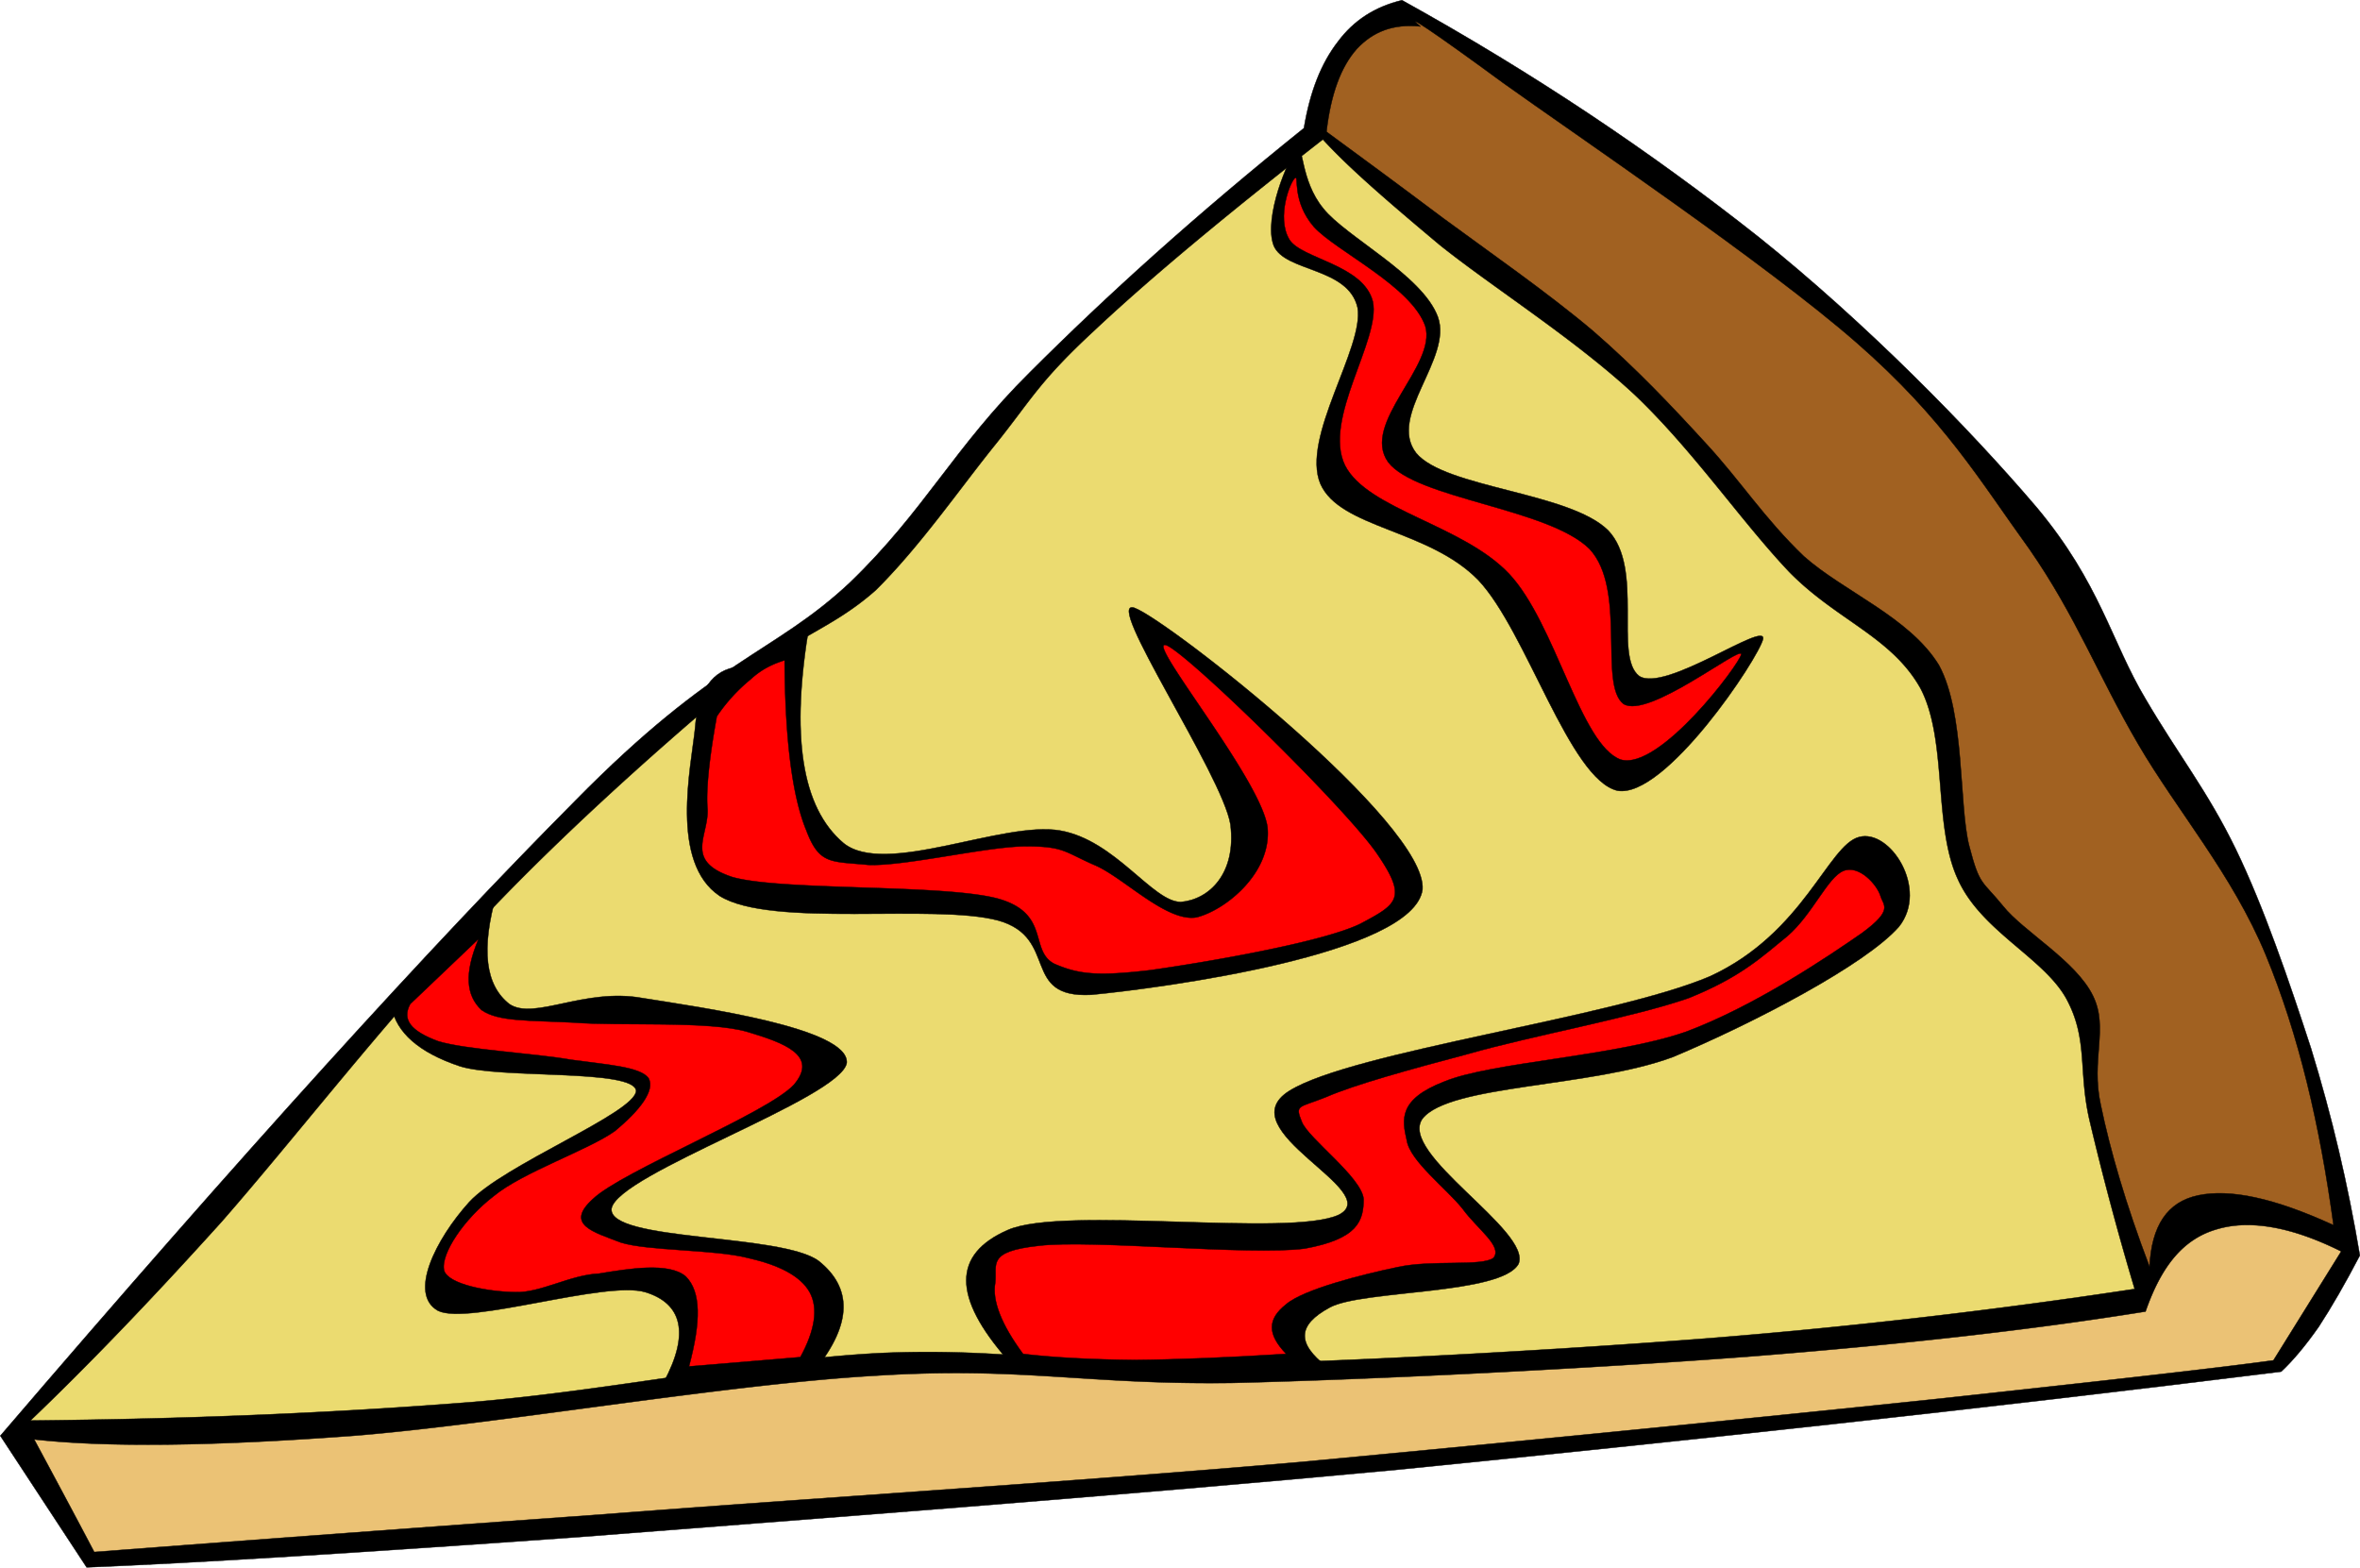
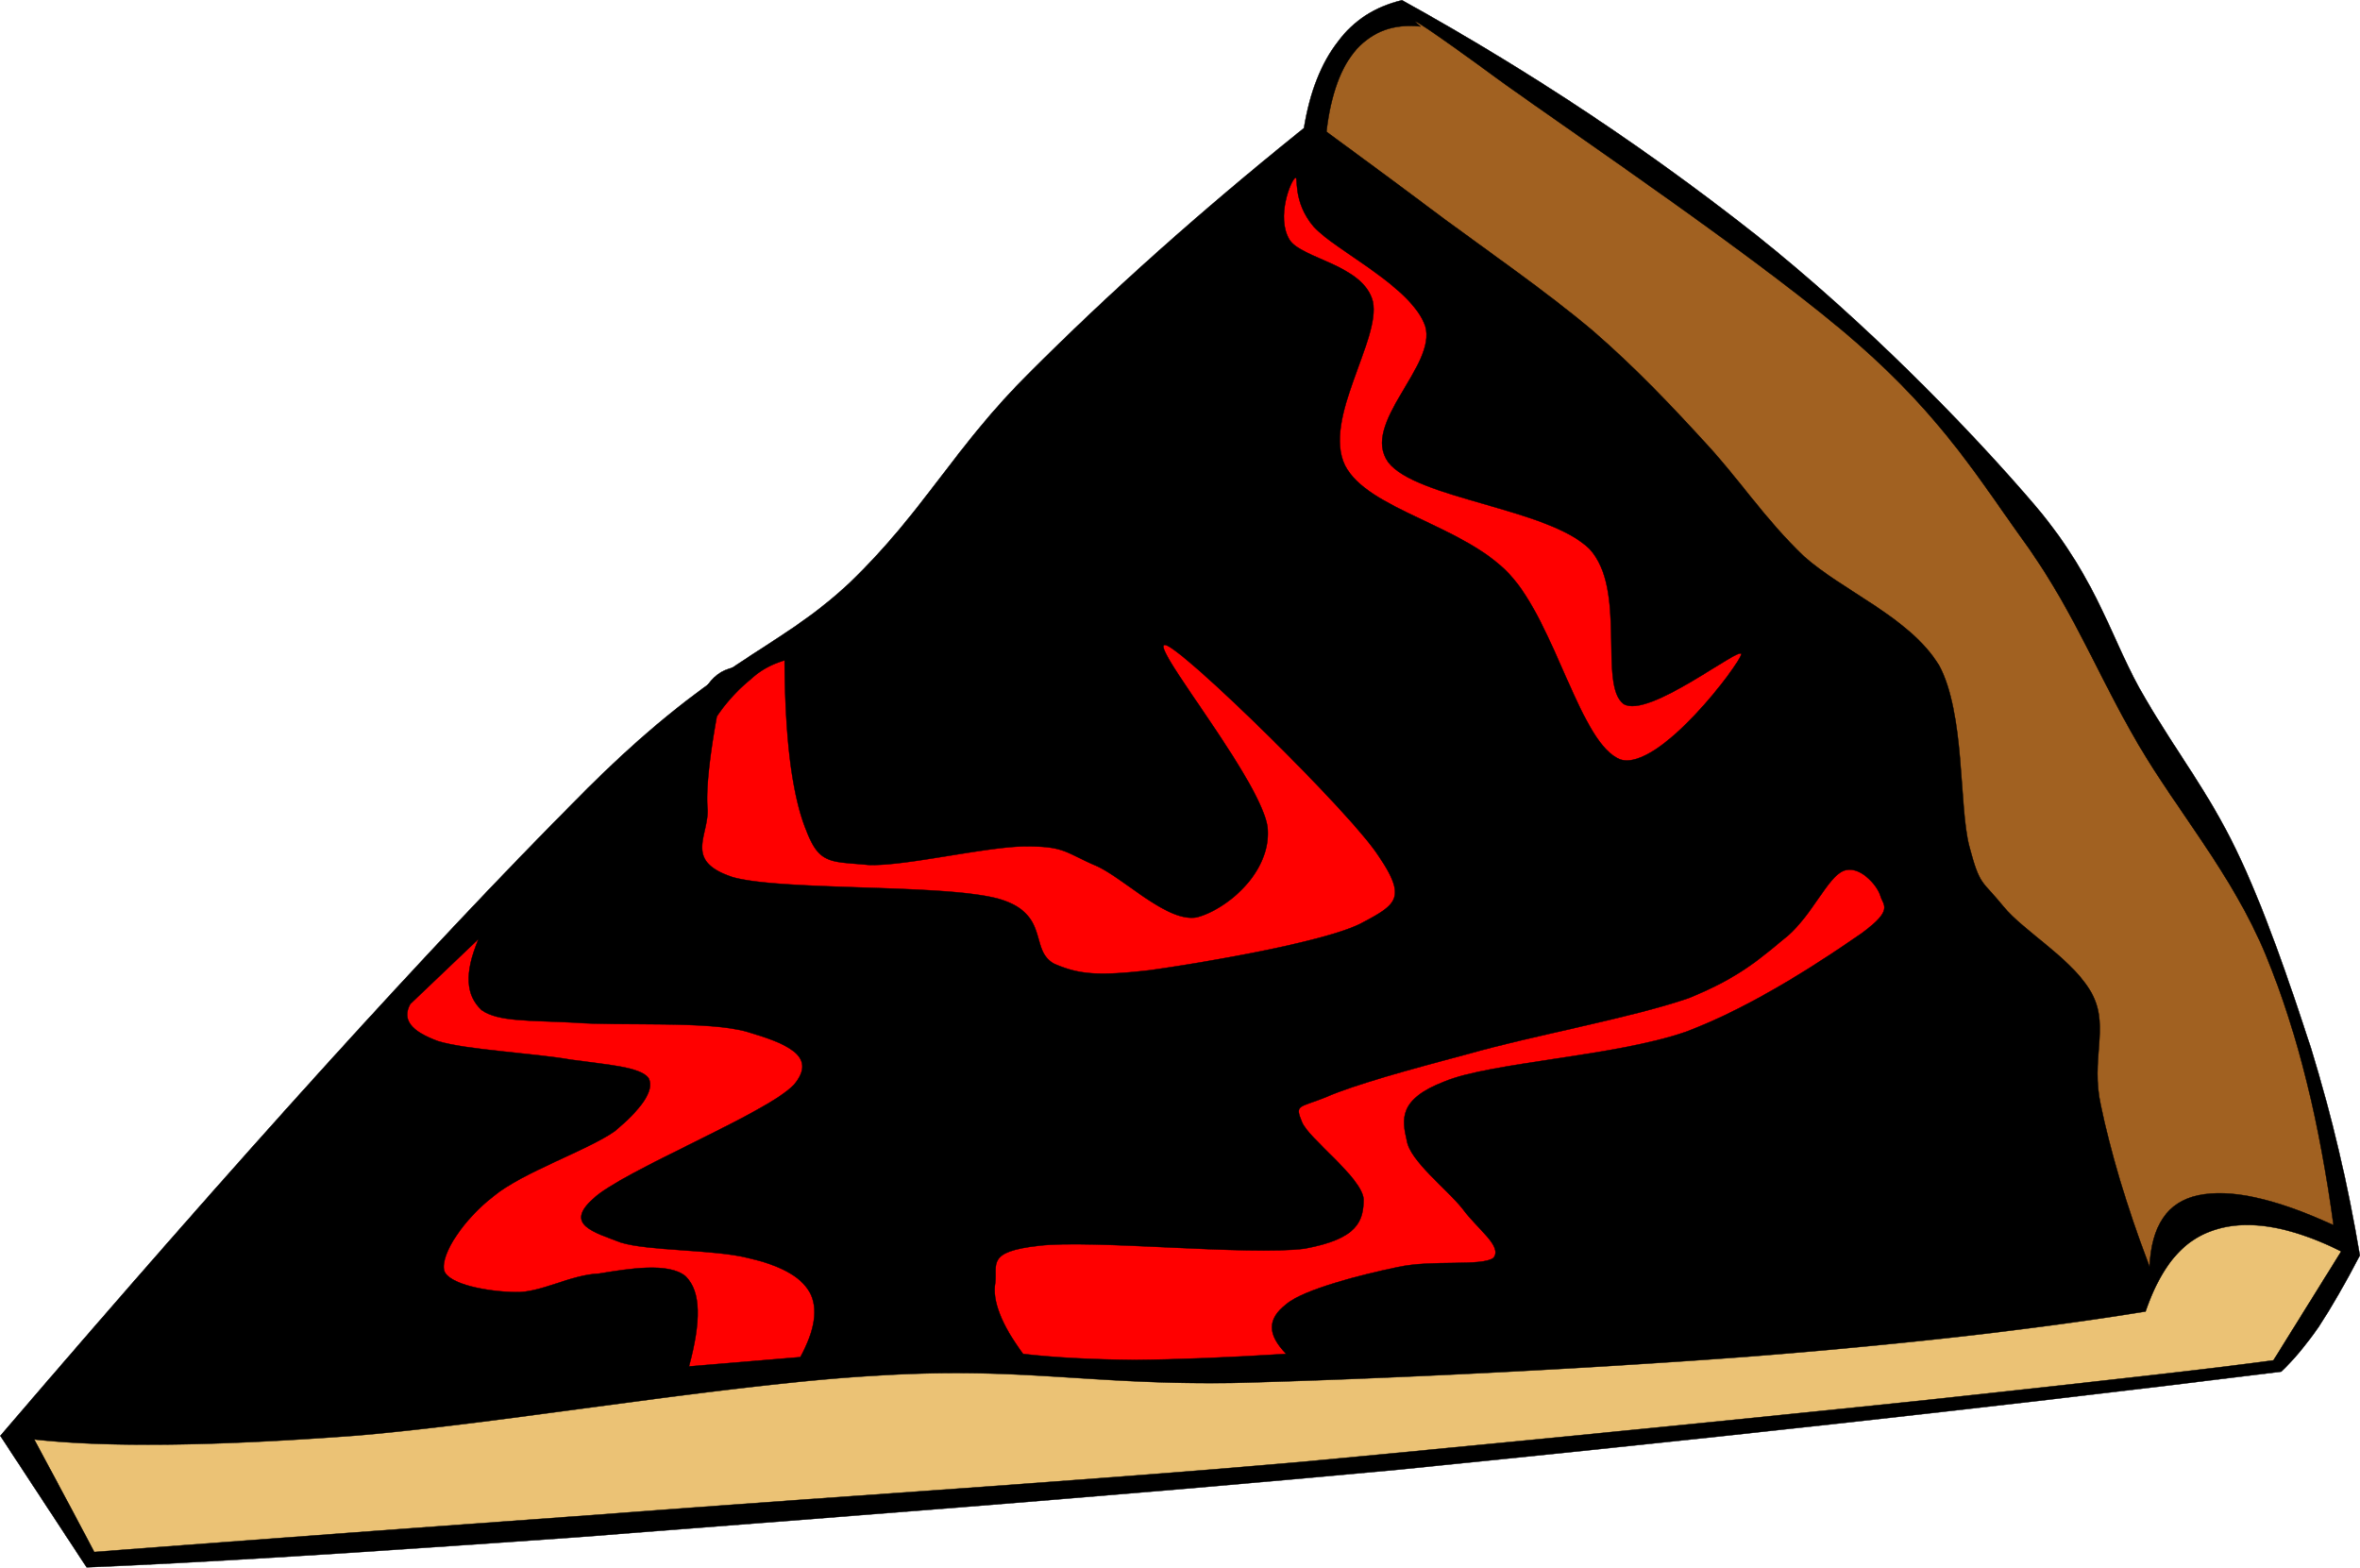
<svg xmlns="http://www.w3.org/2000/svg" viewBox="0 0 210.569 139.862" overflow="visible">
  <g stroke-miterlimit="10" stroke="#000" stroke-width=".036" clip-rule="evenodd" fill-rule="evenodd">
    <path d="M125.09.019c-2.375.576-4.283 1.764-5.723 3.708-1.477 1.908-2.484 4.428-3.025 7.704-9.683 7.776-17.603 14.94-24.443 21.78-6.804 6.732-9.396 12.348-16.092 18.792-6.768 6.336-11.916 6.66-24.48 19.44-12.816 12.889-29.592 31.32-51.3 56.664l7.704 11.736c9.864-.396 24.228-1.297 43.92-2.701 19.764-1.547 47.412-3.6 73.08-6.012 25.488-2.557 51.336-5.328 78.805-8.748 1.043-.971 2.16-2.303 3.348-3.996 1.152-1.764 2.375-3.887 3.672-6.371-1.08-6.408-2.484-12.385-4.355-18.469-1.98-6.084-4.213-12.6-6.697-17.748-2.555-5.256-5.111-8.388-8.063-13.428-3.061-5.112-4.033-10.296-9.721-17.1-5.977-7.02-15.264-16.488-24.805-24.12-9.62-7.6-19.95-14.548-31.83-21.136z" />
    <path d="M3.046 128.43c6.516.719 15.876.611 28.476-.324 12.672-1.008 33.264-4.607 46.62-5.365 13.14-.826 18.72.828 31.859.648 13.068-.324 32.076-1.295 45.9-2.34 13.717-1.08 25.236-2.375 35.533-4.031 1.402-4.033 3.348-6.48 6.371-7.344 2.881-.865 6.623-.252 11.088 1.979l-6.049 9.721c-5.256.721-14.939 1.801-29.482 3.385-14.652 1.547-37.332 3.814-57.35 5.688-20.159 1.764-44.279 3.275-62.351 4.68a10053.738 10053.738 0 00-45.252 3.348c-1.761-3.35-3.56-6.7-5.361-10.05z" fill="#EBC275" />
-     <path d="M2.723 126.74c4.896-4.68 10.44-10.402 17.064-17.748 6.552-7.486 14.58-17.891 22.14-25.811 7.416-8.029 16.344-15.949 22.464-21.132 6.012-5.148 9.576-5.688 13.752-9.396 3.996-3.96 7.524-9.108 10.728-13.068 3.168-3.96 3.852-5.544 8.712-10.044 4.86-4.572 11.628-10.224 20.449-17.1 2.303 2.52 5.723 5.472 10.404 9.396 4.715 3.78 12.096 8.424 17.424 13.392 5.219 4.968 9.432 11.196 13.752 15.768 4.211 4.32 9.143 5.796 11.734 10.404 2.449 4.644 1.117 12.277 3.35 17.064 2.088 4.645 7.74 7.02 9.719 10.729 1.908 3.6 1.008 6.336 2.016 10.729a266.95 266.95 0 004.033 15.084 543.472 543.472 0 01-37.908 4.391c-13.969 1.08-32.111 2.088-44.568 2.34-12.456.072-18.504-1.512-29.52-1.008-11.052.576-23.58 3.277-36.216 4.357-12.692 1.01-25.723 1.52-39.511 1.66z" fill="#EBDB70" />
    <path d="M126.74 2.359c-2.447-.252-4.248.468-5.688 2.016-1.404 1.584-2.305 3.996-2.699 7.38 2.951 2.16 6.371 4.68 10.402 7.704 3.961 2.916 9.396 6.696 13.393 10.08 3.816 3.312 6.984 6.66 10.08 10.044 3.061 3.312 5.184 6.66 8.713 10.044 3.563 3.168 9.432 5.436 12.059 9.72 2.34 4.284 1.766 12.528 2.701 16.127s1.115 3.025 3.023 5.365c1.801 2.268 6.516 4.895 8.027 8.027 1.404 2.881-.215 5.652.686 9.721.828 3.996 2.23 8.855 4.355 14.436.18-3.672 1.584-5.797 4.355-6.373s6.66.182 12.061 2.664c-1.225-8.963-3.096-16.955-6.049-24.119-2.988-7.199-7.883-12.816-11.375-18.792-3.6-6.156-5.545-11.412-9.721-17.424-4.355-6.012-7.561-11.556-15.443-18.432-8.029-7.02-24.912-18.432-31.5-23.148-6.51-4.784-8.92-6.332-7.38-5.036z" fill="#A16121" />
    <path d="M115.73 13.375c-.756.612-3.023 6.048-2.088 8.532.973 2.376 6.66 1.908 7.488 5.544.611 3.564-5.076 11.592-3.313 15.732 1.764 3.96 9.648 4.032 14.076 8.568 4.32 4.572 8.137 17.784 12.42 18.792 4.248.756 12.6-11.808 12.996-13.536.252-1.656-8.748 4.824-11.053 3.312-2.303-1.764.469-9.612-2.771-12.996-3.455-3.42-14.58-3.78-17.137-6.912-2.555-3.312 3.277-8.424 1.945-12.132-1.369-3.744-8.244-7.164-10.225-9.684-2.07-2.52-1.74-5.832-2.35-5.22z" />
    <path d="M115.58 15.859c-.432.252-1.727 3.528-.539 5.508 1.043 1.728 6.623 2.232 7.451 5.544.721 3.384-4.5 10.476-2.484 14.616 2.018 3.96 10.514 5.292 14.652 9.684 4.141 4.428 6.336 15.228 9.936 16.56 3.457 1.044 10.656-8.568 10.766-9.396 0-.828-8.316 5.832-10.512 4.428-2.232-1.728.322-10.224-3.025-13.824-3.672-3.636-15.443-4.464-17.963-7.74-2.484-3.456 4.355-8.604 3.311-12.132-1.223-3.564-7.955-6.696-9.936-8.856-1.99-2.304-1.34-4.608-1.67-4.392z" fill="red" />
    <path d="M65.867 59.491c-2.268.252-3.6 2.088-3.852 5.508-.36 3.456-2.268 11.952 2.196 14.94 4.608 2.879 19.152.648 24.876 2.195 5.436 1.549 1.944 6.949 8.28 6.625 6.372-.613 28.764-3.602 29.555-9.396.434-5.904-22.715-24.048-25.703-25.128-2.88-.972 7.848 14.868 8.568 19.332.539 4.393-1.908 6.697-4.429 6.912-2.52 0-5.832-5.508-10.764-6.371-5.112-.9-15.624 4.141-19.332 1.115-3.744-3.168-4.752-9.576-3.024-19.62l-6.373 3.888z" />
    <path d="M63.958 63.919c.145-1.44.145-1.44 0 0-.252 1.404-1.044 5.832-.828 8.28.108 2.412-2.124 4.607 2.196 6.049 4.32 1.26 18.9.611 23.76 1.943 4.644 1.332 2.736 4.607 4.968 5.795 2.232.973 3.924 1.117 8.568.576 4.608-.646 15.299-2.447 18.756-4.139 3.313-1.766 4.248-2.27 1.404-6.373-2.988-4.248-17.208-18.144-18.792-18.503-1.692-.324 8.603 12.096 9.107 16.308.361 4.031-3.742 7.344-6.335 7.992-2.7.467-6.587-3.637-9.144-4.68-2.628-1.152-2.7-1.656-6.048-1.656-3.492 0-10.836 1.799-14.112 1.656-3.312-.324-4.356 0-5.508-3.061-1.26-3.023-1.908-8.136-1.944-15.192-1.044.324-2.052.792-3.024 1.692a15.308 15.308 0 00-3.022 3.313z" fill="red" />
    <path d="M89.915 121.34c-4.932-5.617-4.932-9.434 0-11.592 4.968-2.197 25.236.684 29.556-1.369 4.104-2.123-10.008-7.561-4.428-11.053 5.652-3.527 28.908-6.516 37.547-10.223 8.354-3.852 10.514-11.701 13.285-12.42 2.771-.756 6.229 4.643 3.564 7.992-2.953 3.383-12.961 8.604-20.16 11.627-7.309 2.736-19.945 2.449-22.357 5.508-2.23 3.096 9.793 10.008 8.568 12.961-1.547 2.771-13.967 2.303-16.848 3.887-2.916 1.584-2.916 3.205-.287 5.258-5.113.432-9.9.611-14.653.539-4.822-.08-9.322-.54-13.785-1.12z" />
    <path d="M91.283 120.8c-1.944-2.627-2.772-4.787-2.484-6.336.18-1.656-.792-2.809 3.888-3.313 4.644-.576 18.757.9 23.724.252 4.752-.863 5.256-2.482 5.256-4.428-.18-1.943-4.932-5.4-5.508-6.875-.648-1.584-.287-1.225 2.197-2.232 2.482-1.08 7.271-2.412 12.707-3.852 5.508-1.584 14.688-3.24 19.619-4.969 4.645-1.871 6.518-3.672 8.82-5.543 2.232-1.945 3.564-5.221 4.969-5.797 1.367-.576 2.988 1.188 3.313 2.232.252.863 1.188 1.225-1.656 3.313-2.953 2.051-9.541 6.516-15.732 8.818-6.336 2.197-17.352 2.701-21.527 4.43-4.105 1.584-3.781 3.383-3.348 5.256.287 1.836 3.563 4.318 4.967 6.084 1.332 1.836 3.6 3.348 2.771 4.391-1.043.793-5.471.145-8.566.828-3.133.648-8.389 1.98-9.938 3.313-1.691 1.332-1.691 2.664 0 4.428-5.184.324-9.647.504-13.535.541-3.926-.04-7.238-.22-9.937-.54z" fill="red" />
    <path d="M34.942 89.875c.432 2.232 2.412 4.031 6.084 5.256 3.6 1.152 15.552.217 15.732 2.195-.072 1.98-11.844 6.59-14.904 9.938-2.988 3.311-5.436 8.207-2.772 9.684 2.7 1.332 14.976-2.736 18.504-1.656 3.276 1.008 3.96 3.672 1.656 7.992l13.536-1.115c3.276-4.105 3.24-7.273.288-9.648-3.276-2.484-18.792-1.729-18.504-4.68.504-3.098 20.412-9.828 20.988-12.996.252-3.133-13.104-4.969-18.252-5.797-5.148-.936-9.648 2.016-11.844.541-2.124-1.656-2.592-4.824-1.116-9.938-3.131 3.395-6.263 6.815-9.396 10.235z" />
    <path d="M42.683 83.791l-6.084 5.797c-.756 1.402.071 2.412 2.484 3.31 2.412.756 8.64 1.08 11.88 1.656 3.096.432 6.192.613 6.912 1.656.576 1.08-.756 2.844-3.024 4.717-2.376 1.691-8.244 3.672-10.8 5.795-2.628 2.016-4.752 5.148-4.428 6.625.36 1.26 3.96 1.908 6.372 1.943 2.232.072 4.896-1.549 7.452-1.656 2.628-.432 6.228-1.043 7.74.252 1.368 1.369 1.368 3.996.288 8.029l9.936-.828c1.296-2.377 1.62-4.357.828-5.797-.828-1.477-2.808-2.447-5.544-3.061-2.988-.756-8.892-.611-11.304-1.367-2.412-.936-5.04-1.584-2.484-3.889 2.592-2.484 15.552-7.631 17.928-10.188 2.232-2.629-.9-3.744-4.14-4.717-3.384-1.008-11.448-.504-15.444-.828-4.14-.215-6.768-.07-8.28-1.115-1.405-1.307-1.549-3.288-.288-6.311z" fill="red" />
  </g>
</svg>